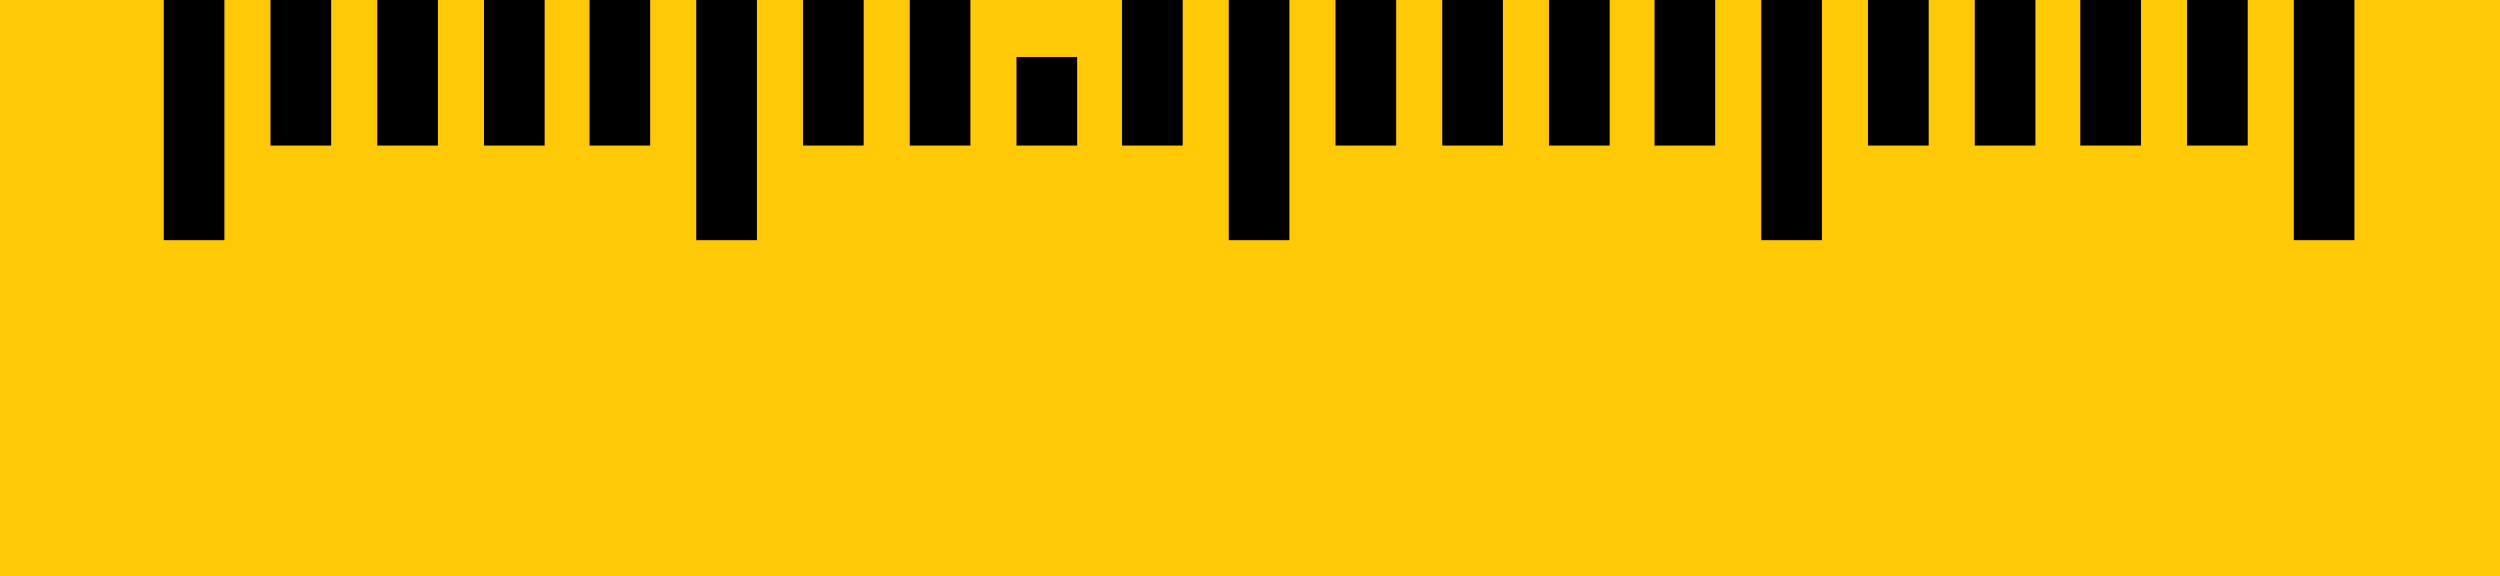
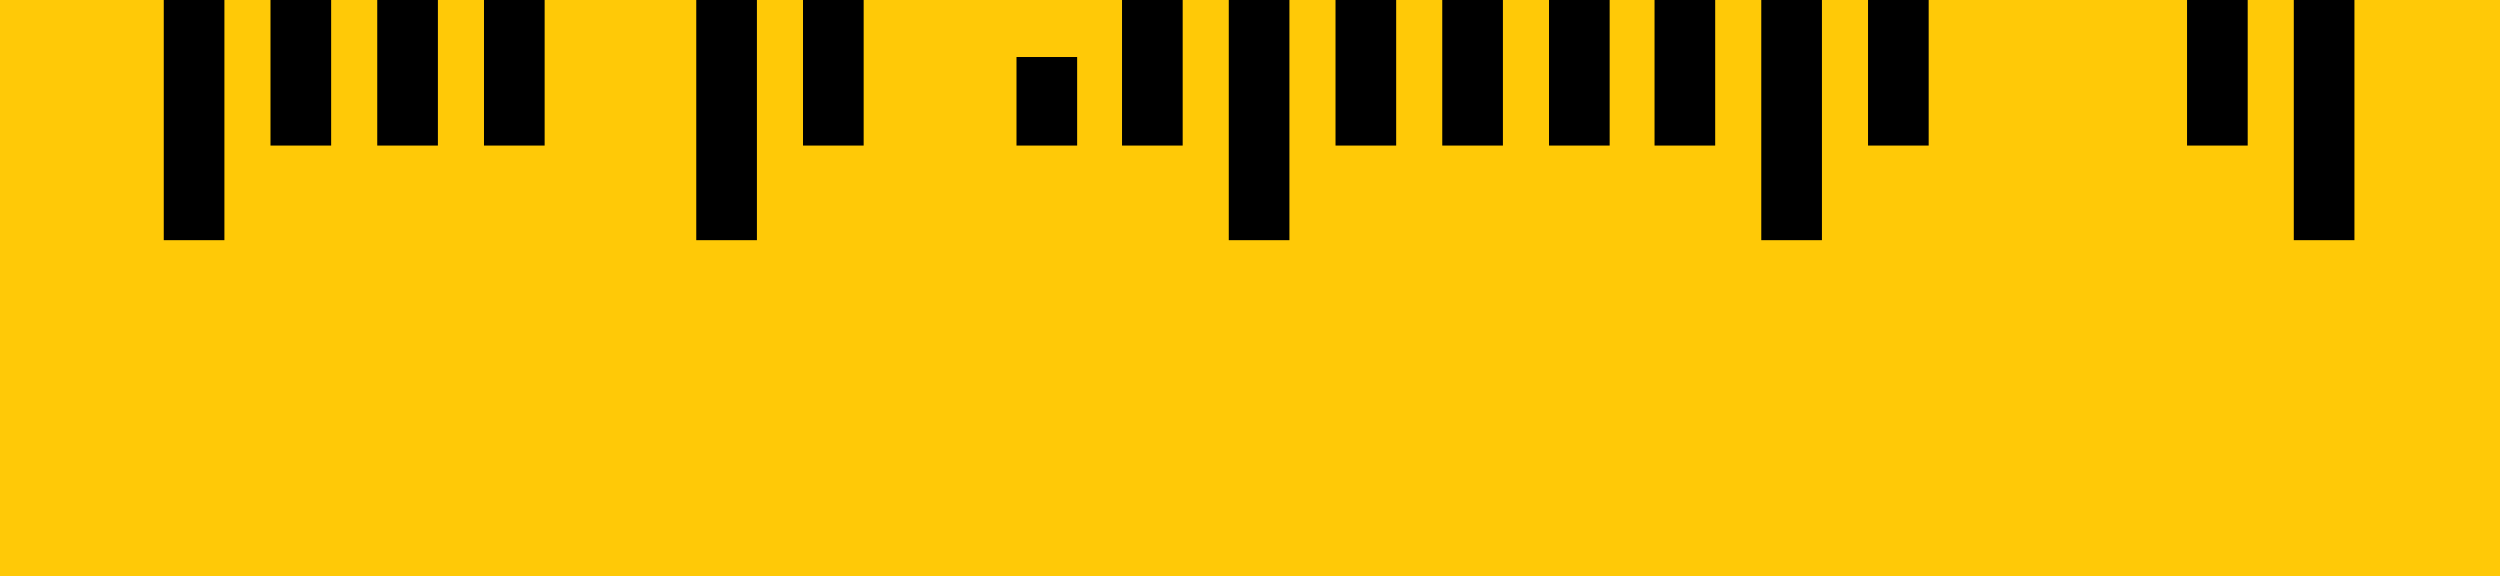
<svg xmlns="http://www.w3.org/2000/svg" viewBox="0 0 20.61 4.75">
  <defs>
    <style>.cls-1{fill:#ffc907;}.cls-2{fill:none;stroke:#000;stroke-miterlimit:2.61;stroke-width:0.5px;}</style>
  </defs>
  <title>Width-icon</title>
  <g id="Layer_2" data-name="Layer 2">
    <g id="Layer_1-2" data-name="Layer 1">
      <rect class="cls-1" width="20.61" height="4.75" />
      <line class="cls-2" x1="3.36" x2="3.36" y2="1.2" />
-       <line class="cls-2" x1="5.11" x2="5.11" y2="1.2" />
      <line class="cls-2" x1="4.24" x2="4.24" y2="1.2" />
      <line class="cls-2" x1="2.48" x2="2.48" y2="1.2" />
      <line class="cls-2" x1="5.99" x2="5.99" y2="1.98" />
-       <line class="cls-2" x1="7.75" x2="7.75" y2="1.2" />
      <line class="cls-2" x1="9.5" x2="9.5" y2="1.2" />
      <line class="cls-2" x1="8.63" y1="0.47" x2="8.63" y2="1.2" />
      <line class="cls-2" x1="6.87" x2="6.87" y2="1.2" />
      <line class="cls-2" x1="10.38" x2="10.38" y2="1.98" />
      <line class="cls-2" x1="12.14" x2="12.14" y2="1.2" />
      <line class="cls-2" x1="13.89" x2="13.89" y2="1.2" />
      <line class="cls-2" x1="13.02" x2="13.02" y2="1.2" />
      <line class="cls-2" x1="11.26" x2="11.26" y2="1.2" />
      <line class="cls-2" x1="14.77" x2="14.77" y2="1.98" />
-       <line class="cls-2" x1="16.53" x2="16.53" y2="1.2" />
      <line class="cls-2" x1="18.28" x2="18.28" y2="1.2" />
-       <line class="cls-2" x1="17.4" x2="17.4" y2="1.2" />
      <line class="cls-2" x1="15.65" x2="15.65" y2="1.2" />
      <line class="cls-2" x1="19.16" x2="19.16" y2="1.98" />
      <line class="cls-2" x1="1.6" x2="1.6" y2="1.98" />
    </g>
  </g>
</svg>